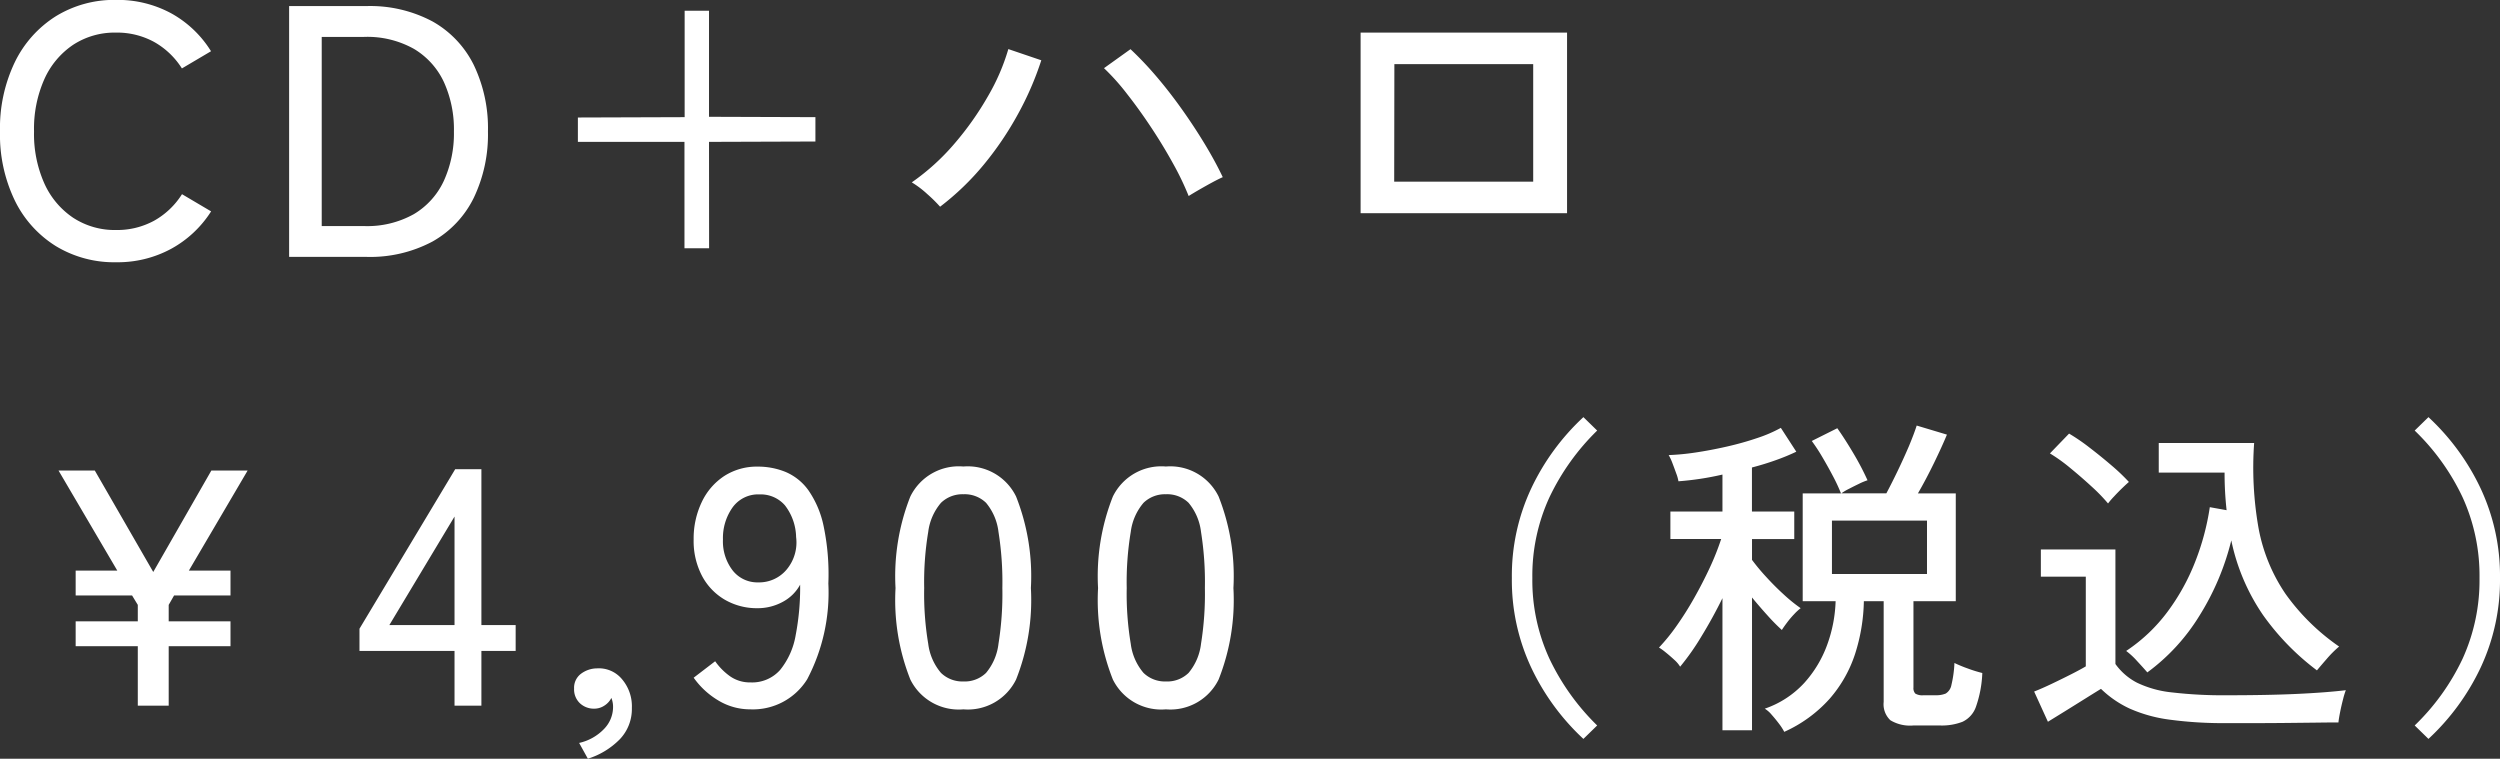
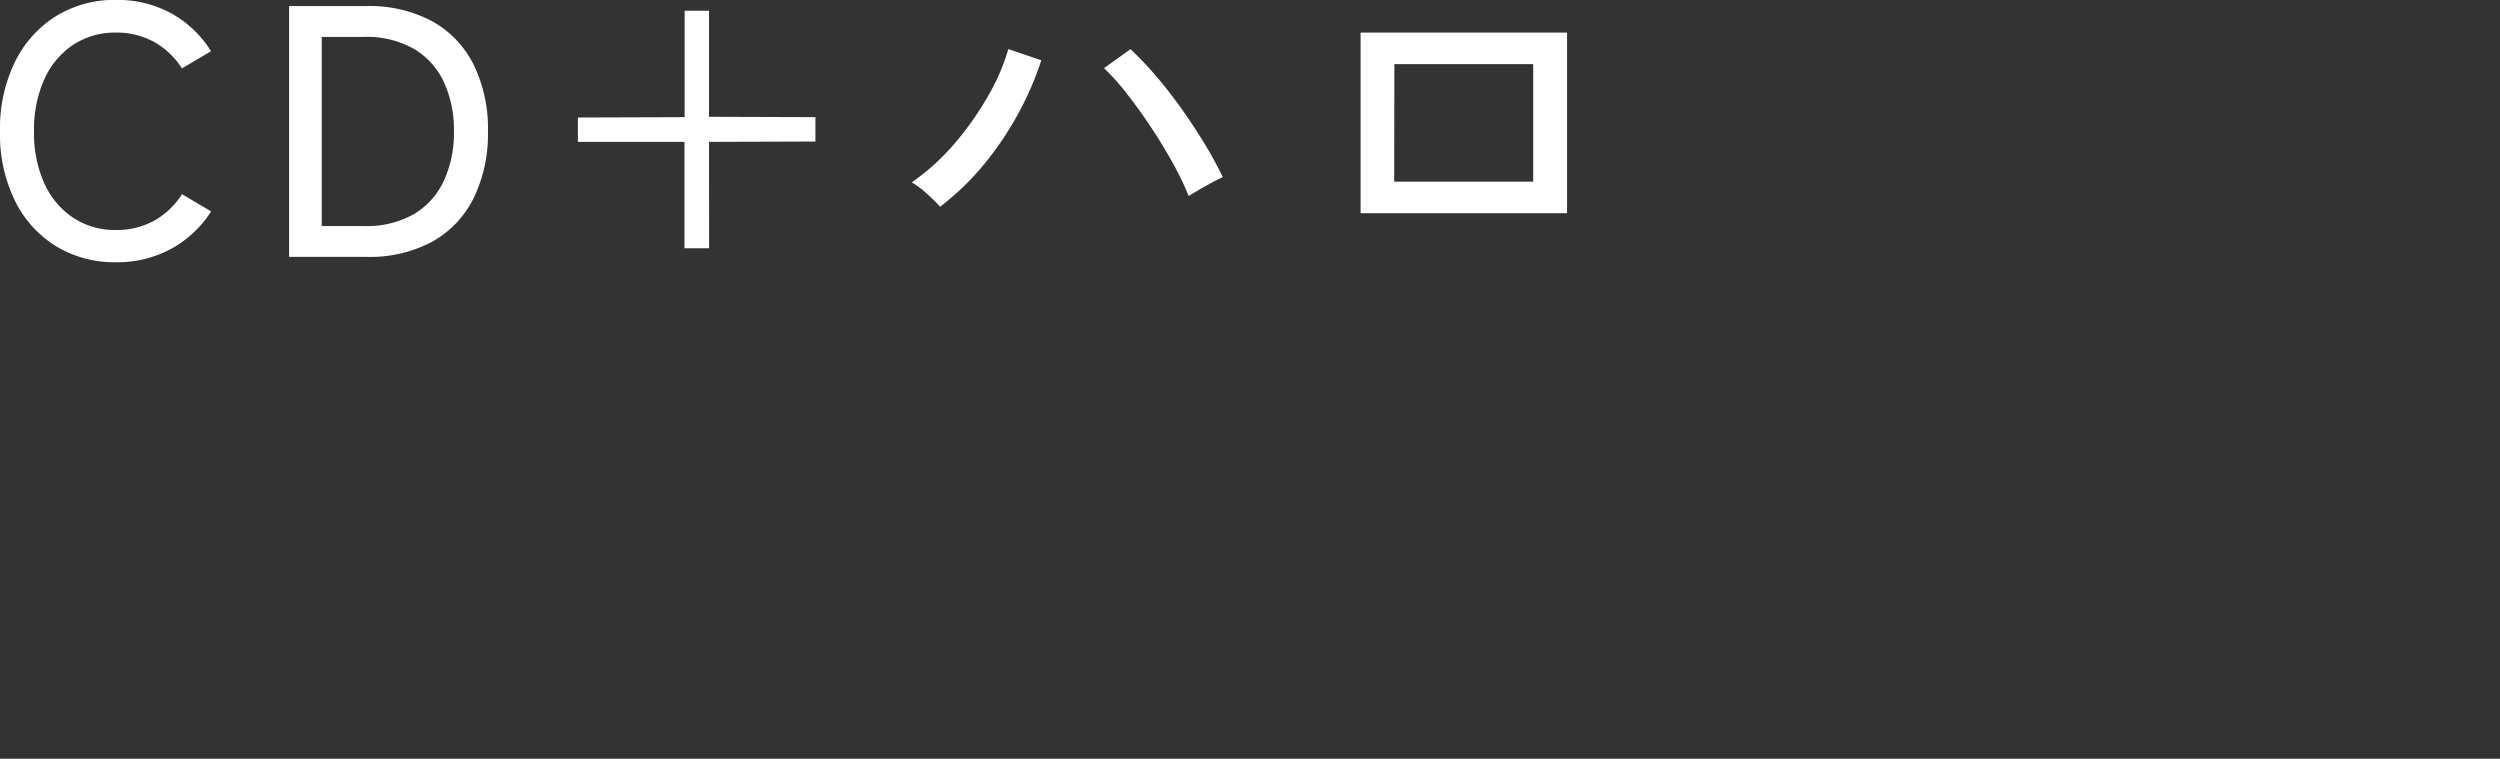
<svg xmlns="http://www.w3.org/2000/svg" width="111.649" height="33.884" viewBox="0 0 111.649 33.884">
  <rect x="0" y="0" width="111.649" height="33.884" fill="#333333" stroke="none" />
  <defs>
    <style>.a{fill:#fff;}</style>
  </defs>
  <g transform="translate(-0.656 -4.528)">
    <path class="a" d="M5.84.24A5.017,5.017,0,0,1,3.152-.48,4.951,4.951,0,0,1,1.32-2.512,6.758,6.758,0,0,1,.656-5.6,6.808,6.808,0,0,1,1.32-8.7a5,5,0,0,1,1.832-2.048,4.975,4.975,0,0,1,2.688-.728,5.017,5.017,0,0,1,2.464.6A4.848,4.848,0,0,1,10.08-9.184l-1.3.768A3.482,3.482,0,0,0,7.536-9.6a3.444,3.444,0,0,0-1.7-.416,3.39,3.39,0,0,0-1.912.544A3.641,3.641,0,0,0,2.64-7.944,5.453,5.453,0,0,0,2.176-5.6,5.412,5.412,0,0,0,2.64-3.272,3.641,3.641,0,0,0,3.928-1.744,3.39,3.39,0,0,0,5.84-1.2a3.444,3.444,0,0,0,1.7-.416A3.482,3.482,0,0,0,8.784-2.8l1.3.768A4.892,4.892,0,0,1,8.3-.36,5.017,5.017,0,0,1,5.84.24ZM13.568,0V-11.2h3.44a5.916,5.916,0,0,1,2.968.688,4.53,4.53,0,0,1,1.84,1.944A6.529,6.529,0,0,1,22.448-5.6a6.541,6.541,0,0,1-.632,2.96,4.521,4.521,0,0,1-1.84,1.952A5.916,5.916,0,0,1,17.008,0Zm1.456-1.376h1.888a4.256,4.256,0,0,0,2.232-.536A3.379,3.379,0,0,0,20.48-3.4a5.113,5.113,0,0,0,.448-2.2,5.1,5.1,0,0,0-.448-2.208,3.388,3.388,0,0,0-1.336-1.48,4.256,4.256,0,0,0-2.232-.536H15.024Zm17.3.992h-1.1V-5.136H26.464V-6.224l4.768-.016v-4.752H32.32v4.736l4.752.016v1.088l-4.752.016ZM42.64-2.24a6.511,6.511,0,0,0-.576-.568,4.306,4.306,0,0,0-.688-.52,10.081,10.081,0,0,0,1.912-1.736,13.535,13.535,0,0,0,1.5-2.128,9.37,9.37,0,0,0,.9-2.088l1.472.5a13.732,13.732,0,0,1-1.04,2.4A14.332,14.332,0,0,1,44.592-4.12,11.816,11.816,0,0,1,42.64-2.24Zm11.1-.48a12.493,12.493,0,0,0-.7-1.456q-.44-.8-.976-1.608t-1.08-1.5a9.973,9.973,0,0,0-1.024-1.144l1.184-.848A15.245,15.245,0,0,1,52.264-8.1q.584.68,1.144,1.464t1.04,1.576q.48.792.816,1.5-.256.112-.728.376T53.744-2.72Zm7.68.768v-8.064H70.64v8.064Zm1.5-1.408h6.208V-8.608H62.928Z" transform="translate(0 16)" />
-     <path class="a" d="M6.81,0V-2.655H4.035v-1.11H6.81V-4.5l-.255-.42H4.035V-6.03h1.86L3.27-10.5H4.89L7.5-5.97l2.595-4.53h1.62L9.09-6.03h1.86v1.11H8.43l-.24.42v.735h2.76v1.11H8.19V0ZM20.955,0V-2.445H16.71v-.99l4.275-7.125h1.17V-3.6h1.53v1.155h-1.53V0Zm-2.91-3.6h2.91V-8.445ZM26.91,2.37l-.39-.705a2.2,2.2,0,0,0,1.11-.622,1.405,1.405,0,0,0,.405-.968,1.086,1.086,0,0,0-.075-.42A.868.868,0,0,1,27.645,0a.817.817,0,0,1-.45.135.911.911,0,0,1-.638-.24.85.85,0,0,1-.262-.66.778.778,0,0,1,.3-.653,1.214,1.214,0,0,1,.72-.247,1.343,1.343,0,0,1,1.11.472,1.871,1.871,0,0,1,.45,1.3,1.952,1.952,0,0,1-.54,1.395A3.442,3.442,0,0,1,26.91,2.37ZM34.17.165a2.74,2.74,0,0,1-1.44-.4,3.6,3.6,0,0,1-1.095-1.013l.96-.735a2.764,2.764,0,0,0,.682.683,1.539,1.539,0,0,0,.893.262A1.666,1.666,0,0,0,35.5-1.6a3.352,3.352,0,0,0,.69-1.545,11.263,11.263,0,0,0,.2-2.258,1.893,1.893,0,0,1-.787.773,2.328,2.328,0,0,1-1.118.278,2.857,2.857,0,0,1-1.44-.368,2.683,2.683,0,0,1-1.028-1.057,3.354,3.354,0,0,1-.383-1.65A3.771,3.771,0,0,1,32-9.1a2.831,2.831,0,0,1,1-1.155,2.687,2.687,0,0,1,1.5-.42,3.248,3.248,0,0,1,1.245.24,2.415,2.415,0,0,1,1.02.825,4.354,4.354,0,0,1,.675,1.6,10.466,10.466,0,0,1,.21,2.557,8.315,8.315,0,0,1-.945,4.275A2.853,2.853,0,0,1,34.17.165Zm.345-5.67a1.6,1.6,0,0,0,1.275-.577,1.882,1.882,0,0,0,.42-1.447,2.393,2.393,0,0,0-.5-1.417,1.432,1.432,0,0,0-1.132-.488,1.408,1.408,0,0,0-1.208.585,2.349,2.349,0,0,0-.427,1.425,2.123,2.123,0,0,0,.435,1.388A1.4,1.4,0,0,0,34.515-5.505ZM43.68.165A2.41,2.41,0,0,1,41.31-1.17a9.621,9.621,0,0,1-.66-4.08,9.676,9.676,0,0,1,.66-4.087,2.408,2.408,0,0,1,2.37-1.343,2.4,2.4,0,0,1,2.355,1.343,9.676,9.676,0,0,1,.66,4.087,9.621,9.621,0,0,1-.66,4.08A2.4,2.4,0,0,1,43.68.165Zm0-1.245a1.369,1.369,0,0,0,1.013-.383,2.475,2.475,0,0,0,.555-1.3,14.1,14.1,0,0,0,.173-2.49,14.207,14.207,0,0,0-.173-2.505,2.475,2.475,0,0,0-.555-1.3,1.369,1.369,0,0,0-1.013-.383,1.375,1.375,0,0,0-1,.383,2.474,2.474,0,0,0-.57,1.3,13.628,13.628,0,0,0-.18,2.505,13.521,13.521,0,0,0,.18,2.49,2.474,2.474,0,0,0,.57,1.3A1.375,1.375,0,0,0,43.68-1.08ZM52.725.165a2.41,2.41,0,0,1-2.37-1.335,9.621,9.621,0,0,1-.66-4.08,9.676,9.676,0,0,1,.66-4.087,2.408,2.408,0,0,1,2.37-1.343A2.4,2.4,0,0,1,55.08-9.337a9.676,9.676,0,0,1,.66,4.087,9.621,9.621,0,0,1-.66,4.08A2.4,2.4,0,0,1,52.725.165Zm0-1.245a1.369,1.369,0,0,0,1.013-.383,2.475,2.475,0,0,0,.555-1.3,14.1,14.1,0,0,0,.173-2.49,14.207,14.207,0,0,0-.173-2.505,2.475,2.475,0,0,0-.555-1.3,1.369,1.369,0,0,0-1.013-.383,1.375,1.375,0,0,0-1,.383,2.474,2.474,0,0,0-.57,1.3,13.628,13.628,0,0,0-.18,2.505,13.521,13.521,0,0,0,.18,2.49,2.474,2.474,0,0,0,.57,1.3A1.375,1.375,0,0,0,52.725-1.08ZM71.37,1.485a10.391,10.391,0,0,1-2.325-3.173,9.193,9.193,0,0,1-.87-4.012,9.193,9.193,0,0,1,.87-4.012,10.391,10.391,0,0,1,2.325-3.173l.615.6a10.4,10.4,0,0,0-2.13,2.977A8.375,8.375,0,0,0,69.09-5.7a8.375,8.375,0,0,0,.765,3.607A10.4,10.4,0,0,0,71.985.885Zm8.97-.315a2.472,2.472,0,0,0-.232-.36Q79.95.6,79.777.405a1.266,1.266,0,0,0-.307-.27,4.275,4.275,0,0,0,1.762-1.148,5.155,5.155,0,0,0,1.027-1.71,6.224,6.224,0,0,0,.375-1.942h-1.47V-9.48h1.71a7.745,7.745,0,0,0-.36-.772q-.225-.428-.473-.848a7.857,7.857,0,0,0-.472-.72l1.14-.57q.33.465.713,1.11a12.044,12.044,0,0,1,.637,1.215,2.722,2.722,0,0,0-.382.158q-.232.112-.45.225a2.476,2.476,0,0,0-.337.2H84.9q.24-.45.51-1.012t.5-1.1q.225-.54.345-.915l1.35.405q-.21.51-.57,1.252T86.31-9.48H88v4.815h-1.89V-.81a.356.356,0,0,0,.082.27.6.6,0,0,0,.368.075h.54a1.108,1.108,0,0,0,.45-.075.562.562,0,0,0,.255-.383,5.042,5.042,0,0,0,.135-.983,6.084,6.084,0,0,0,.6.248,5.9,5.9,0,0,0,.645.2A5.116,5.116,0,0,1,88.9.053a1.16,1.16,0,0,1-.6.668,2.558,2.558,0,0,1-.99.165H86.1A1.7,1.7,0,0,1,85.08.652a.977.977,0,0,1-.3-.817v-4.5h-.885A8.149,8.149,0,0,1,83.5-2.3a5.743,5.743,0,0,1-1.14,2A6.039,6.039,0,0,1,80.34,1.17ZM77.58,1.1V-4.8q-.435.885-.945,1.717A10.762,10.762,0,0,1,75.69-1.74a1.322,1.322,0,0,0-.262-.308q-.187-.173-.382-.33a2.552,2.552,0,0,0-.3-.217,8.456,8.456,0,0,0,.78-.96A14.44,14.44,0,0,0,76.313-4.8q.382-.675.7-1.358a11.743,11.743,0,0,0,.51-1.283H75.255V-8.67H77.58v-1.65a12.9,12.9,0,0,1-1.965.3,1.855,1.855,0,0,0-.1-.353q-.083-.232-.172-.465a2.183,2.183,0,0,0-.165-.352,10.6,10.6,0,0,0,1.185-.113q.675-.1,1.395-.263t1.365-.382a6.1,6.1,0,0,0,1.065-.458l.69,1.065a9.423,9.423,0,0,1-.908.375q-.5.18-1.073.33V-8.67h1.89v1.23H78.9v.93a9.1,9.1,0,0,0,.63.757q.39.428.8.8a6.99,6.99,0,0,0,.743.6,2.287,2.287,0,0,0-.285.262,4.007,4.007,0,0,0-.33.39q-.15.2-.225.322A8.72,8.72,0,0,1,79.6-4.02q-.353-.39-.7-.81V1.1ZM82.47-5.88h4.245V-8.265H82.47ZM96.555-1.485Q96.36-1.71,96.09-2a3.294,3.294,0,0,0-.48-.443,7.4,7.4,0,0,0,1.845-1.748,9.554,9.554,0,0,0,1.237-2.235,11.075,11.075,0,0,0,.653-2.438l.75.135a14.948,14.948,0,0,1-.09-1.68h-2.94v-1.32h4.26a15.535,15.535,0,0,0,.2,3.818,7.7,7.7,0,0,0,1.2,2.917A9.665,9.665,0,0,0,105.12-2.64a4.817,4.817,0,0,0-.555.555q-.3.345-.435.51a11.186,11.186,0,0,1-2.4-2.46,9.155,9.155,0,0,1-1.425-3.345A11.485,11.485,0,0,1,98.88-4.013,8.919,8.919,0,0,1,96.555-1.485ZM100.125.78a17.919,17.919,0,0,1-2.6-.158A6.439,6.439,0,0,1,95.76.128,4.633,4.633,0,0,1,94.485-.75q-.27.165-.713.442T92.88.248L92.115.72,91.5-.63q.345-.135.8-.352t.87-.428q.413-.21.637-.345V-5.76H91.8V-6.975h3.33V-1.86a2.712,2.712,0,0,0,.96.833,4.7,4.7,0,0,0,1.56.435,19.7,19.7,0,0,0,2.475.128q1.815,0,3.112-.06T105.42-.69a3.267,3.267,0,0,0-.12.39q-.075.285-.135.585T105.09.75q-.375,0-.967.008L102.84.772q-.69.008-1.395.008ZM94.8-9.03a7.666,7.666,0,0,0-.735-.757q-.465-.428-.96-.833a7.47,7.47,0,0,0-.9-.645l.855-.885a8.611,8.611,0,0,1,.9.615q.51.39,1,.81a8.863,8.863,0,0,1,.772.735q-.09.075-.285.262t-.382.39A3.554,3.554,0,0,0,94.8-9.03ZM109.11,1.485l-.615-.6a10.143,10.143,0,0,0,2.138-2.978A8.445,8.445,0,0,0,111.39-5.7a8.445,8.445,0,0,0-.757-3.608,10.143,10.143,0,0,0-2.138-2.977l.615-.6a10.392,10.392,0,0,1,2.325,3.173,9.193,9.193,0,0,1,.87,4.012,9.193,9.193,0,0,1-.87,4.012A10.392,10.392,0,0,1,109.11,1.485Z" transform="translate(0 36.042)" />
  </g>
</svg>